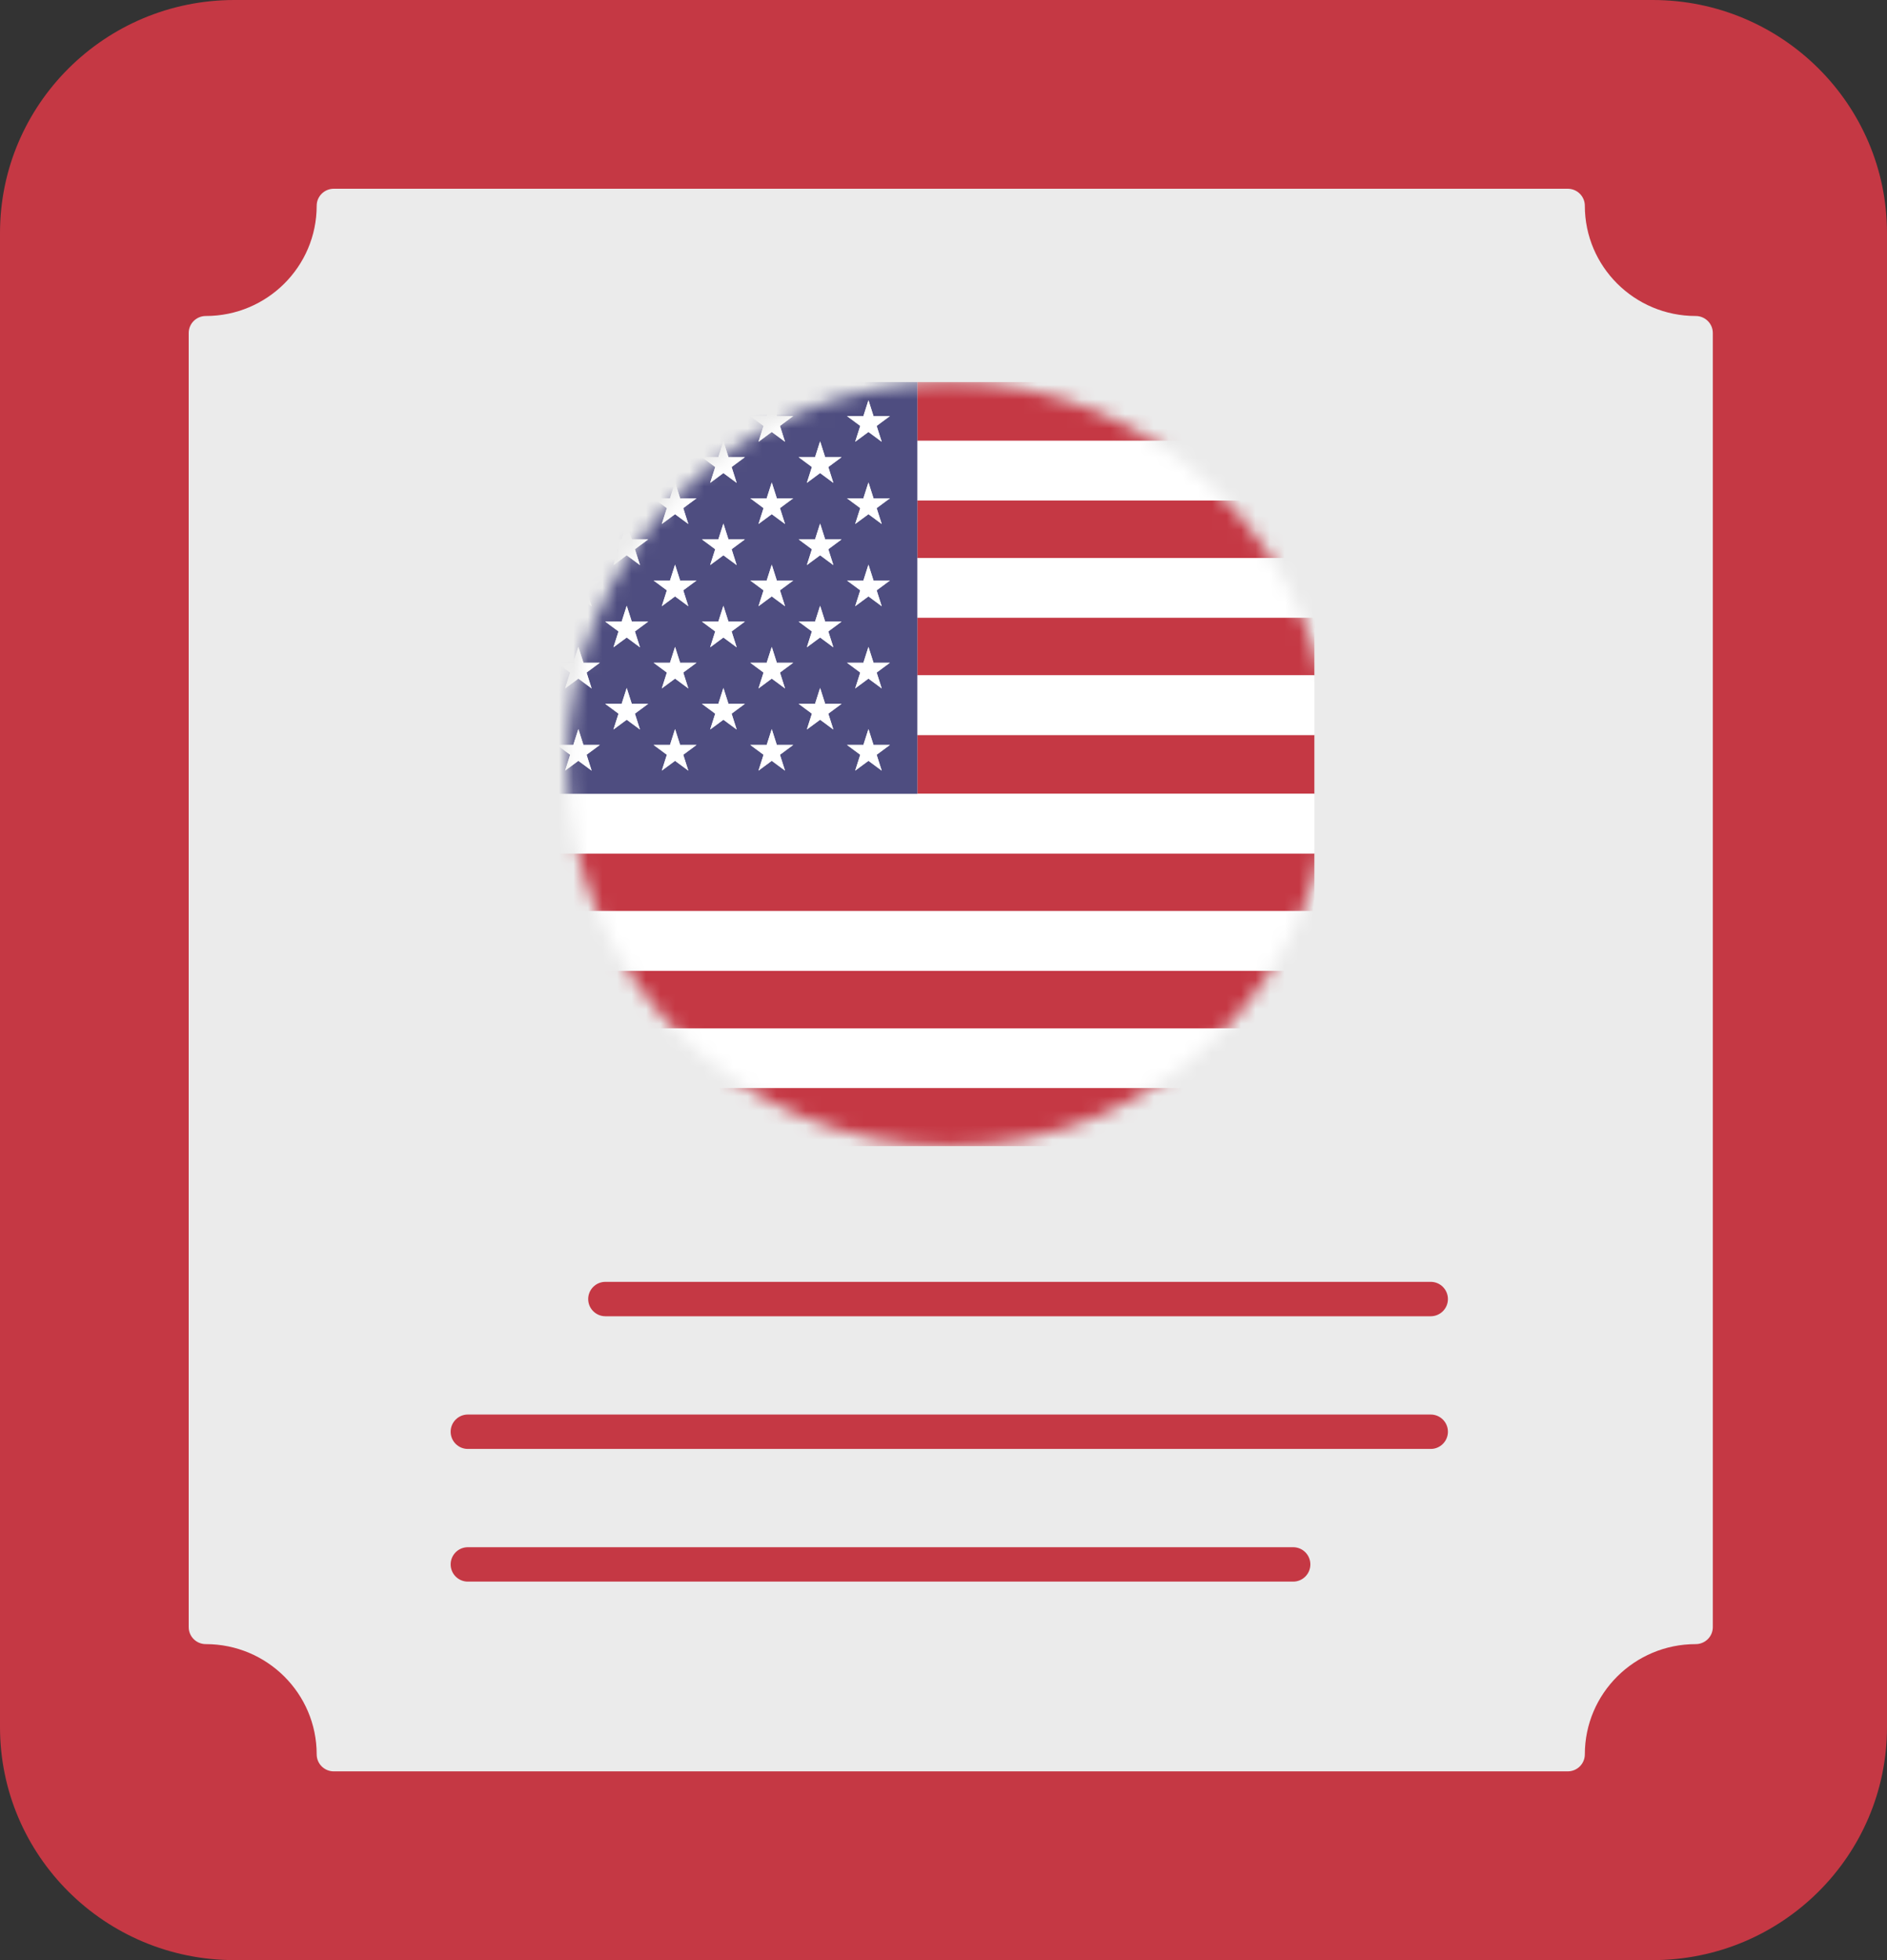
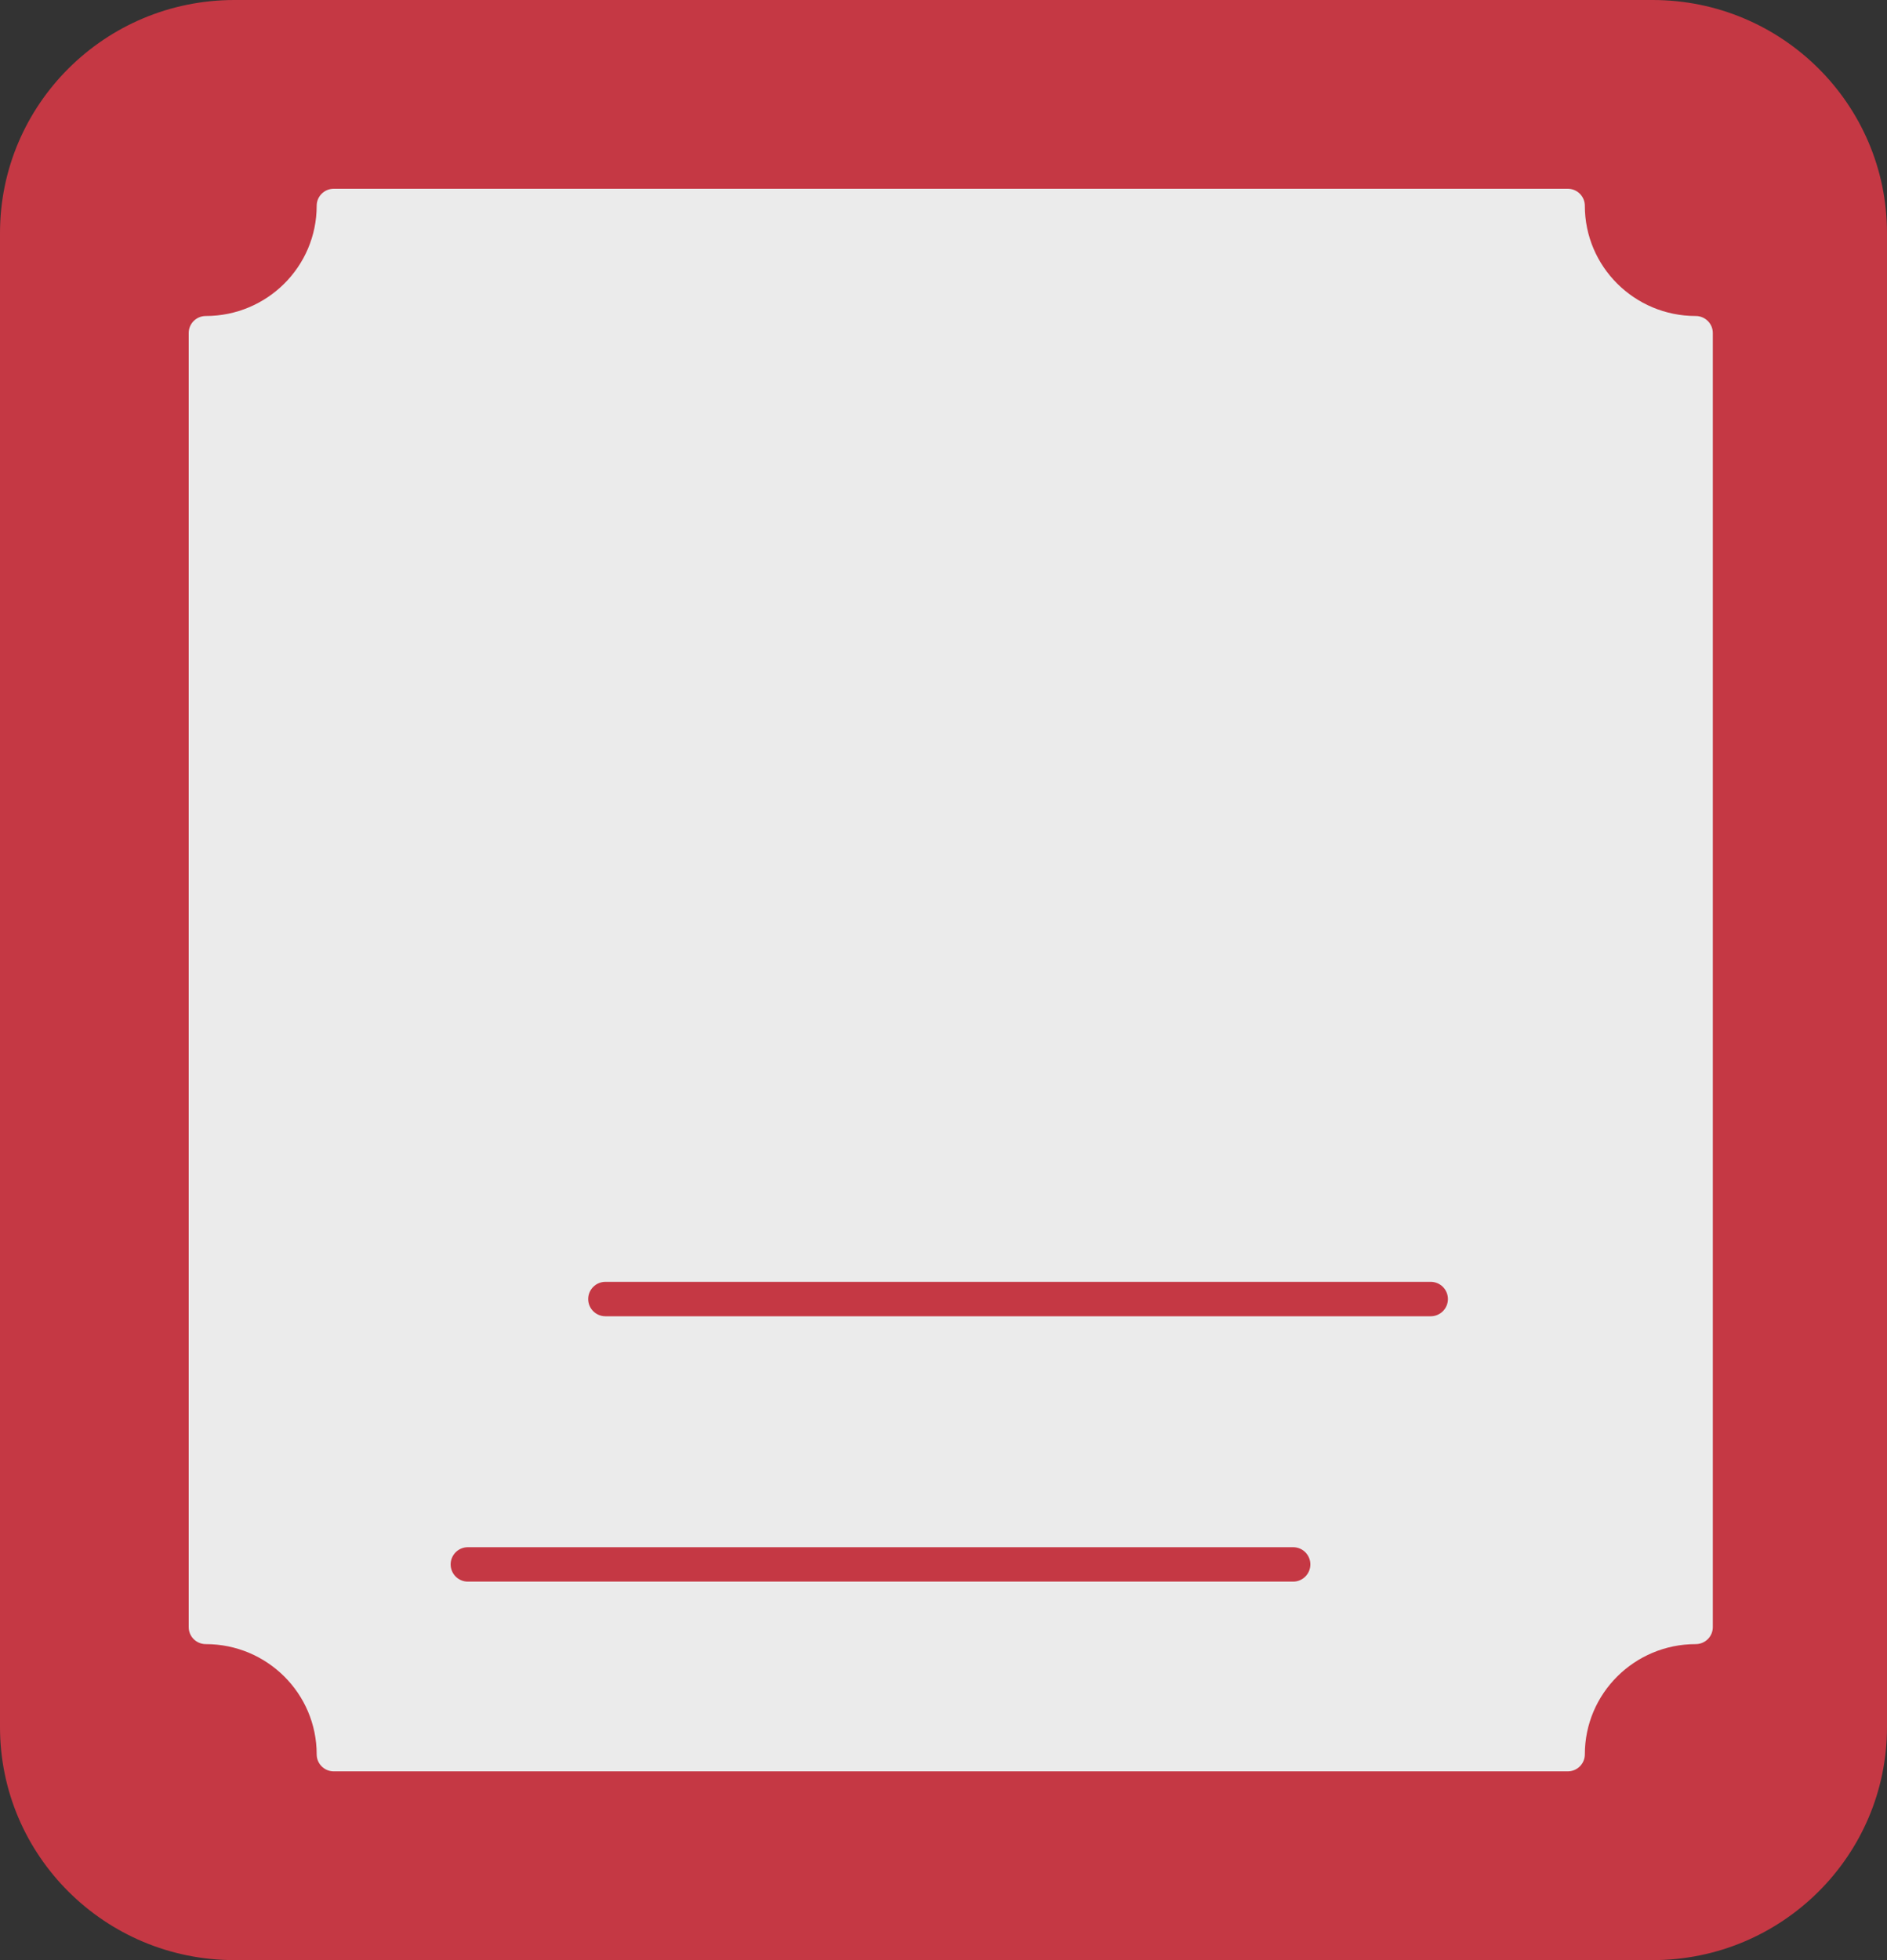
<svg xmlns="http://www.w3.org/2000/svg" width="130" height="135" viewBox="0 0 130 135" fill="none">
  <rect x="0" y="0" width="130" height="135" fill="#333333" stroke="none" />
  <path fill-rule="evenodd" clip-rule="evenodd" d="M130 16.05C130 7.192 122.765 0 113.854 0H16.146C7.234 0 0 7.192 0 16.05V118.95C0 127.808 7.234 135 16.146 135H113.854C122.765 135 130 127.808 130 118.95V16.05Z" fill="#C53844" />
  <path fill-rule="evenodd" clip-rule="evenodd" d="M118 22.935C118 22.288 117.472 21.764 116.822 21.764C112.603 21.764 109.183 18.364 109.183 14.171C109.183 13.524 108.655 13 108.005 13C88.603 13 42.397 13 22.995 13C22.345 13 21.817 13.524 21.817 14.171C21.817 18.364 18.397 21.764 14.178 21.764C13.527 21.764 13 22.288 13 22.935V112.066C13 112.713 13.527 113.236 14.178 113.236C18.397 113.236 21.817 116.636 21.817 120.829C21.817 121.476 22.345 122 22.995 122H108.005C108.655 122 109.183 121.476 109.183 120.829C109.183 116.636 112.603 113.236 116.822 113.236C117.472 113.236 118 112.713 118 112.066C118 92.014 118 42.986 118 22.935Z" fill="#EBEBEB" />
  <path fill-rule="evenodd" clip-rule="evenodd" d="M41.707 90.655H98.567C99.22 90.655 99.751 90.124 99.751 89.471C99.751 88.817 99.22 88.285 98.567 88.285H41.707C41.053 88.285 40.522 88.817 40.522 89.471C40.522 90.124 41.053 90.655 41.707 90.655Z" fill="#C53844" />
-   <path fill-rule="evenodd" clip-rule="evenodd" d="M32.23 99.793H98.567C99.22 99.793 99.751 99.262 99.751 98.608C99.751 97.954 99.22 97.424 98.567 97.424H32.23C31.577 97.424 31.046 97.954 31.046 98.608C31.046 99.262 31.577 99.793 32.23 99.793Z" fill="#C53844" />
  <path fill-rule="evenodd" clip-rule="evenodd" d="M32.23 108.931H89.09C89.744 108.931 90.274 108.4 90.274 107.746C90.274 107.093 89.744 106.562 89.09 106.562H32.23C31.577 106.562 31.046 107.093 31.046 107.746C31.046 108.4 31.577 108.931 32.23 108.931Z" fill="#C53844" />
  <mask id="mask0_2001_2" style="mask-type:alpha" maskUnits="userSpaceOnUse" x="39" y="26" width="53" height="53">
-     <path d="M65.412 78.941C79.944 78.941 91.725 67.16 91.725 52.627C91.725 38.094 79.944 26.314 65.412 26.314C50.879 26.314 39.098 38.094 39.098 52.627C39.098 67.16 50.879 78.941 65.412 78.941Z" fill="#FFB43F" />
-   </mask>
+     </mask>
  <g mask="url(#mask0_2001_2)">
    <path fill-rule="evenodd" clip-rule="evenodd" d="M86.816 74.935C84.426 77.404 81.08 78.94 77.377 78.941H51.095C50.205 78.941 49.335 78.852 48.494 78.682L48.424 78.668C45.797 78.124 43.456 76.794 41.657 74.935H86.816ZM90.475 66.857C90.362 68.253 90.032 69.588 89.517 70.826H38.956C38.813 70.483 38.684 70.131 38.57 69.773L38.551 69.714C38.266 68.801 38.077 67.844 37.998 66.857H90.475ZM37.986 58.78H90.55V61.983H90.518V62.749H37.954V61.983H37.986V58.78ZM90.55 50.619V54.672H63.197V50.619H90.55ZM90.581 42.542V43.271H90.55V46.511H63.197V42.542H90.581ZM89.595 34.465C89.732 34.797 89.856 35.136 89.965 35.481L89.984 35.54C90.273 36.465 90.463 37.434 90.541 38.434H63.197V34.465H89.595ZM77.44 26.314C81.161 26.314 84.523 27.865 86.915 30.357H63.197V26.314H77.44Z" fill="#C53844" />
    <path fill-rule="evenodd" clip-rule="evenodd" d="M89.517 70.826C88.878 72.365 87.956 73.756 86.816 74.935H41.657C40.517 73.756 39.594 72.365 38.956 70.826H89.517ZM90.518 62.749V65.784C90.518 66.145 90.504 66.503 90.475 66.857H37.998C37.969 66.503 37.954 66.145 37.954 65.784V62.749H90.518ZM90.55 58.78H37.986V54.672H90.55V58.78ZM90.55 46.511V50.619H63.197V46.511H90.55ZM90.541 38.434C90.568 38.776 90.581 39.122 90.581 39.47V42.542H63.197V38.434H90.541ZM86.915 30.357C88.047 31.537 88.963 32.928 89.595 34.465H63.197V30.357H86.915Z" fill="white" />
    <path fill-rule="evenodd" clip-rule="evenodd" d="M63.197 54.672H37.986V48.481L37.992 48.476H37.986V43.271H38.017V39.47C38.017 37.794 38.331 36.191 38.903 34.717L39.28 34.996L38.931 36.089L39.845 35.414L40.758 36.089L40.409 34.996L41.323 34.32H40.194L39.845 33.227L39.496 34.32H39.064C40.73 30.406 44.237 27.463 48.494 26.585L48.575 26.568C49.41 26.401 50.274 26.314 51.158 26.314H63.197V54.672ZM59.83 50.214L60.179 51.307H61.308L60.394 51.983L60.743 53.076L59.83 52.401L58.916 53.076L59.265 51.983L58.352 51.307H59.481L59.83 50.214ZM53.168 50.214L53.517 51.307H54.646L53.733 51.983L54.082 53.076L53.168 52.401L52.255 53.076L52.603 51.983L51.69 51.307H52.819L53.168 50.214ZM46.506 50.214L46.855 51.307H47.985L47.071 51.983L47.42 53.076L46.506 52.401L45.593 53.076L45.942 51.983L45.028 51.307H46.157L46.506 50.214ZM39.845 50.214L40.194 51.307H41.323L40.409 51.983L40.758 53.076L39.845 52.401L38.931 53.076L39.28 51.983L38.367 51.307H39.496L39.845 50.214ZM49.837 47.383L50.186 48.476H51.316L50.402 49.152L50.751 50.245L49.837 49.57L48.924 50.245L49.273 49.152L48.359 48.476H49.488L49.837 47.383ZM43.176 47.383L43.525 48.476H44.654L43.74 49.152L44.089 50.245L43.176 49.57L42.262 50.245L42.611 49.152L41.697 48.476H42.827L43.176 47.383ZM56.499 47.383L56.848 48.476H57.977L57.064 49.152L57.413 50.245L56.499 49.57L55.585 50.245L55.934 49.152L55.021 48.476H56.15L56.499 47.383ZM53.168 44.552L53.517 45.645H54.646L53.733 46.321L54.082 47.414L53.168 46.738L52.255 47.414L52.603 46.321L51.69 45.645H52.819L53.168 44.552ZM59.83 44.552L60.179 45.645H61.308L60.394 46.321L60.743 47.414L59.83 46.738L58.916 47.414L59.265 46.321L58.352 45.645H59.481L59.83 44.552ZM46.506 44.552L46.855 45.645H47.985L47.071 46.321L47.42 47.414L46.506 46.738L45.593 47.414L45.942 46.321L45.028 45.645H46.157L46.506 44.552ZM39.845 44.552L40.194 45.645H41.323L40.409 46.321L40.758 47.414L39.845 46.738L38.931 47.414L39.28 46.321L38.367 45.645H39.496L39.845 44.552ZM49.837 41.721L50.186 42.814H51.316L50.402 43.489L50.751 44.583L49.837 43.907L48.924 44.583L49.273 43.489L48.359 42.814H49.488L49.837 41.721ZM43.176 41.721L43.525 42.814H44.654L43.74 43.489L44.089 44.583L43.176 43.907L42.262 44.583L42.611 43.489L41.697 42.814H42.827L43.176 41.721ZM56.499 41.721L56.848 42.814H57.977L57.064 43.489L57.413 44.583L56.499 43.907L55.585 44.583L55.934 43.489L55.021 42.814H56.15L56.499 41.721ZM39.845 38.889L40.194 39.983H41.323L40.409 40.658L40.758 41.752L39.845 41.076L38.931 41.752L39.28 40.658L38.367 39.983H39.496L39.845 38.889ZM46.506 38.889L46.855 39.983H47.985L47.071 40.658L47.42 41.752L46.506 41.076L45.593 41.752L45.942 40.658L45.028 39.983H46.157L46.506 38.889ZM53.168 38.889L53.517 39.983H54.646L53.733 40.658L54.082 41.752L53.168 41.076L52.255 41.752L52.603 40.658L51.69 39.983H52.819L53.168 38.889ZM59.83 38.889L60.179 39.983H61.308L60.394 40.658L60.743 41.752L59.83 41.076L58.916 41.752L59.265 40.658L58.352 39.983H59.481L59.83 38.889ZM49.837 36.058L50.186 37.151H51.316L50.402 37.827L50.751 38.92L49.837 38.245L48.924 38.92L49.273 37.827L48.359 37.151H49.488L49.837 36.058ZM56.499 36.058L56.848 37.151H57.977L57.064 37.827L57.413 38.92L56.499 38.245L55.585 38.92L55.934 37.827L55.021 37.151H56.15L56.499 36.058ZM43.176 36.058L43.525 37.151H44.654L43.74 37.827L44.089 38.92L43.176 38.245L42.262 38.92L42.611 37.827L41.697 37.151H42.827L43.176 36.058ZM46.506 33.227L46.855 34.32H47.985L47.071 34.996L47.42 36.089L46.506 35.414L45.593 36.089L45.942 34.996L45.028 34.32H46.157L46.506 33.227ZM53.168 33.227L53.517 34.32H54.646L53.733 34.996L54.082 36.089L53.168 35.414L52.255 36.089L52.603 34.996L51.69 34.32H52.819L53.168 33.227ZM59.83 33.227L60.179 34.32H61.308L60.394 34.996L60.743 36.089L59.83 35.414L58.916 36.089L59.265 34.996L58.352 34.32H59.481L59.83 33.227ZM49.837 30.396L50.186 31.489H51.316L50.402 32.165L50.751 33.258L49.837 32.582L48.924 33.258L49.273 32.165L48.359 31.489H49.488L49.837 30.396ZM43.176 30.396L43.525 31.489H44.654L43.74 32.165L44.089 33.258L43.176 32.582L42.262 33.258L42.611 32.165L41.697 31.489H42.827L43.176 30.396ZM56.499 30.396L56.848 31.489H57.977L57.064 32.165L57.413 33.258L56.499 32.582L55.585 33.258L55.934 32.165L55.021 31.489H56.15L56.499 30.396ZM59.83 27.565L60.179 28.658H61.308L60.394 29.334L60.743 30.427L59.83 29.751L58.916 30.427L59.265 29.334L58.352 28.658H59.481L59.83 27.565ZM53.168 27.565L53.517 28.658H54.646L53.733 29.334L54.082 30.427L53.168 29.751L52.255 30.427L52.603 29.334L51.69 28.658H52.819L53.168 27.565ZM46.506 27.565L46.855 28.658H47.985L47.071 29.334L47.42 30.427L46.506 29.751L45.593 30.427L45.942 29.334L45.028 28.658H46.157L46.506 27.565Z" fill="#4E4D80" />
    <path fill-rule="evenodd" clip-rule="evenodd" d="M59.83 50.214L60.179 51.307H61.308L60.394 51.983L60.743 53.076L59.83 52.401L58.916 53.076L59.265 51.983L58.352 51.307H59.481L59.83 50.214ZM53.168 50.214L53.517 51.307H54.646L53.733 51.983L54.082 53.076L53.168 52.401L52.255 53.076L52.603 51.983L51.69 51.307H52.819L53.168 50.214ZM46.506 50.214L46.855 51.307H47.985L47.071 51.983L47.42 53.076L46.506 52.401L45.593 53.076L45.942 51.983L45.028 51.307H46.157L46.506 50.214ZM39.845 50.214L40.194 51.307H41.323L40.409 51.983L40.758 53.076L39.845 52.401L38.931 53.076L39.28 51.983L38.367 51.307H39.496L39.845 50.214ZM49.837 47.383L50.186 48.476H51.316L50.402 49.152L50.751 50.245L49.837 49.57L48.924 50.245L49.273 49.152L48.359 48.476H49.488L49.837 47.383ZM43.176 47.383L43.525 48.476H44.654L43.74 49.152L44.089 50.245L43.176 49.57L42.262 50.245L42.611 49.152L41.697 48.476H42.827L43.176 47.383ZM56.499 47.383L56.848 48.476H57.977L57.064 49.152L57.413 50.245L56.499 49.57L55.585 50.245L55.934 49.152L55.021 48.476H56.15L56.499 47.383ZM37.992 48.476L37.986 48.481V48.476H37.992ZM53.168 44.552L53.517 45.645H54.646L53.733 46.321L54.082 47.414L53.168 46.738L52.255 47.414L52.603 46.321L51.69 45.645H52.819L53.168 44.552ZM59.83 44.552L60.179 45.645H61.308L60.394 46.321L60.743 47.414L59.83 46.738L58.916 47.414L59.265 46.321L58.352 45.645H59.481L59.83 44.552ZM46.506 44.552L46.855 45.645H47.985L47.071 46.321L47.42 47.414L46.506 46.738L45.593 47.414L45.942 46.321L45.028 45.645H46.157L46.506 44.552ZM39.845 44.552L40.194 45.645H41.323L40.409 46.321L40.758 47.414L39.845 46.738L38.931 47.414L39.28 46.321L38.367 45.645H39.496L39.845 44.552ZM49.837 41.721L50.186 42.814H51.316L50.402 43.489L50.751 44.583L49.837 43.907L48.924 44.583L49.273 43.489L48.359 42.814H49.488L49.837 41.721ZM43.176 41.721L43.525 42.814H44.654L43.74 43.489L44.089 44.583L43.176 43.907L42.262 44.583L42.611 43.489L41.697 42.814H42.827L43.176 41.721ZM56.499 41.721L56.848 42.814H57.977L57.064 43.489L57.413 44.583L56.499 43.907L55.585 44.583L55.934 43.489L55.021 42.814H56.15L56.499 41.721ZM39.845 38.889L40.194 39.983H41.323L40.409 40.658L40.758 41.752L39.845 41.076L38.931 41.752L39.28 40.658L38.367 39.983H39.496L39.845 38.889ZM46.506 38.889L46.855 39.983H47.985L47.071 40.658L47.42 41.752L46.506 41.076L45.593 41.752L45.942 40.658L45.028 39.983H46.157L46.506 38.889ZM53.168 38.889L53.517 39.983H54.646L53.733 40.658L54.082 41.752L53.168 41.076L52.255 41.752L52.603 40.658L51.69 39.983H52.819L53.168 38.889ZM59.83 38.889L60.179 39.983H61.308L60.394 40.658L60.743 41.752L59.83 41.076L58.916 41.752L59.265 40.658L58.352 39.983H59.481L59.83 38.889ZM49.837 36.058L50.186 37.151H51.316L50.402 37.827L50.751 38.92L49.837 38.245L48.924 38.92L49.273 37.827L48.359 37.151H49.488L49.837 36.058ZM56.499 36.058L56.848 37.151H57.977L57.064 37.827L57.413 38.92L56.499 38.245L55.585 38.92L55.934 37.827L55.021 37.151H56.15L56.499 36.058ZM43.176 36.058L43.525 37.151H44.654L43.74 37.827L44.089 38.92L43.176 38.245L42.262 38.92L42.611 37.827L41.697 37.151H42.827L43.176 36.058ZM39.064 34.32H39.496L39.845 33.227L40.194 34.32H41.323L40.409 34.996L40.758 36.089L39.845 35.414L38.931 36.089L39.28 34.996L38.903 34.717C38.954 34.583 39.008 34.451 39.064 34.32ZM46.506 33.227L46.855 34.32H47.985L47.071 34.996L47.42 36.089L46.506 35.414L45.593 36.089L45.942 34.996L45.028 34.32H46.157L46.506 33.227ZM53.168 33.227L53.517 34.32H54.646L53.733 34.996L54.082 36.089L53.168 35.414L52.255 36.089L52.603 34.996L51.69 34.32H52.819L53.168 33.227ZM59.83 33.227L60.179 34.32H61.308L60.394 34.996L60.743 36.089L59.83 35.414L58.916 36.089L59.265 34.996L58.352 34.32H59.481L59.83 33.227ZM49.837 30.396L50.186 31.489H51.316L50.402 32.165L50.751 33.258L49.837 32.582L48.924 33.258L49.273 32.165L48.359 31.489H49.488L49.837 30.396ZM43.176 30.396L43.525 31.489H44.654L43.74 32.165L44.089 33.258L43.176 32.582L42.262 33.258L42.611 32.165L41.697 31.489H42.827L43.176 30.396ZM56.499 30.396L56.848 31.489H57.977L57.064 32.165L57.413 33.258L56.499 32.582L55.585 33.258L55.934 32.165L55.021 31.489H56.15L56.499 30.396ZM59.83 27.565L60.179 28.658H61.308L60.394 29.334L60.743 30.427L59.83 29.751L58.916 30.427L59.265 29.334L58.352 28.658H59.481L59.83 27.565ZM53.168 27.565L53.517 28.658H54.646L53.733 29.334L54.082 30.427L53.168 29.751L52.255 30.427L52.603 29.334L51.69 28.658H52.819L53.168 27.565ZM46.506 27.565L46.855 28.658H47.985L47.071 29.334L47.42 30.427L46.506 29.751L45.593 30.427L45.942 29.334L45.028 28.658H46.157L46.506 27.565Z" fill="white" />
  </g>
</svg>